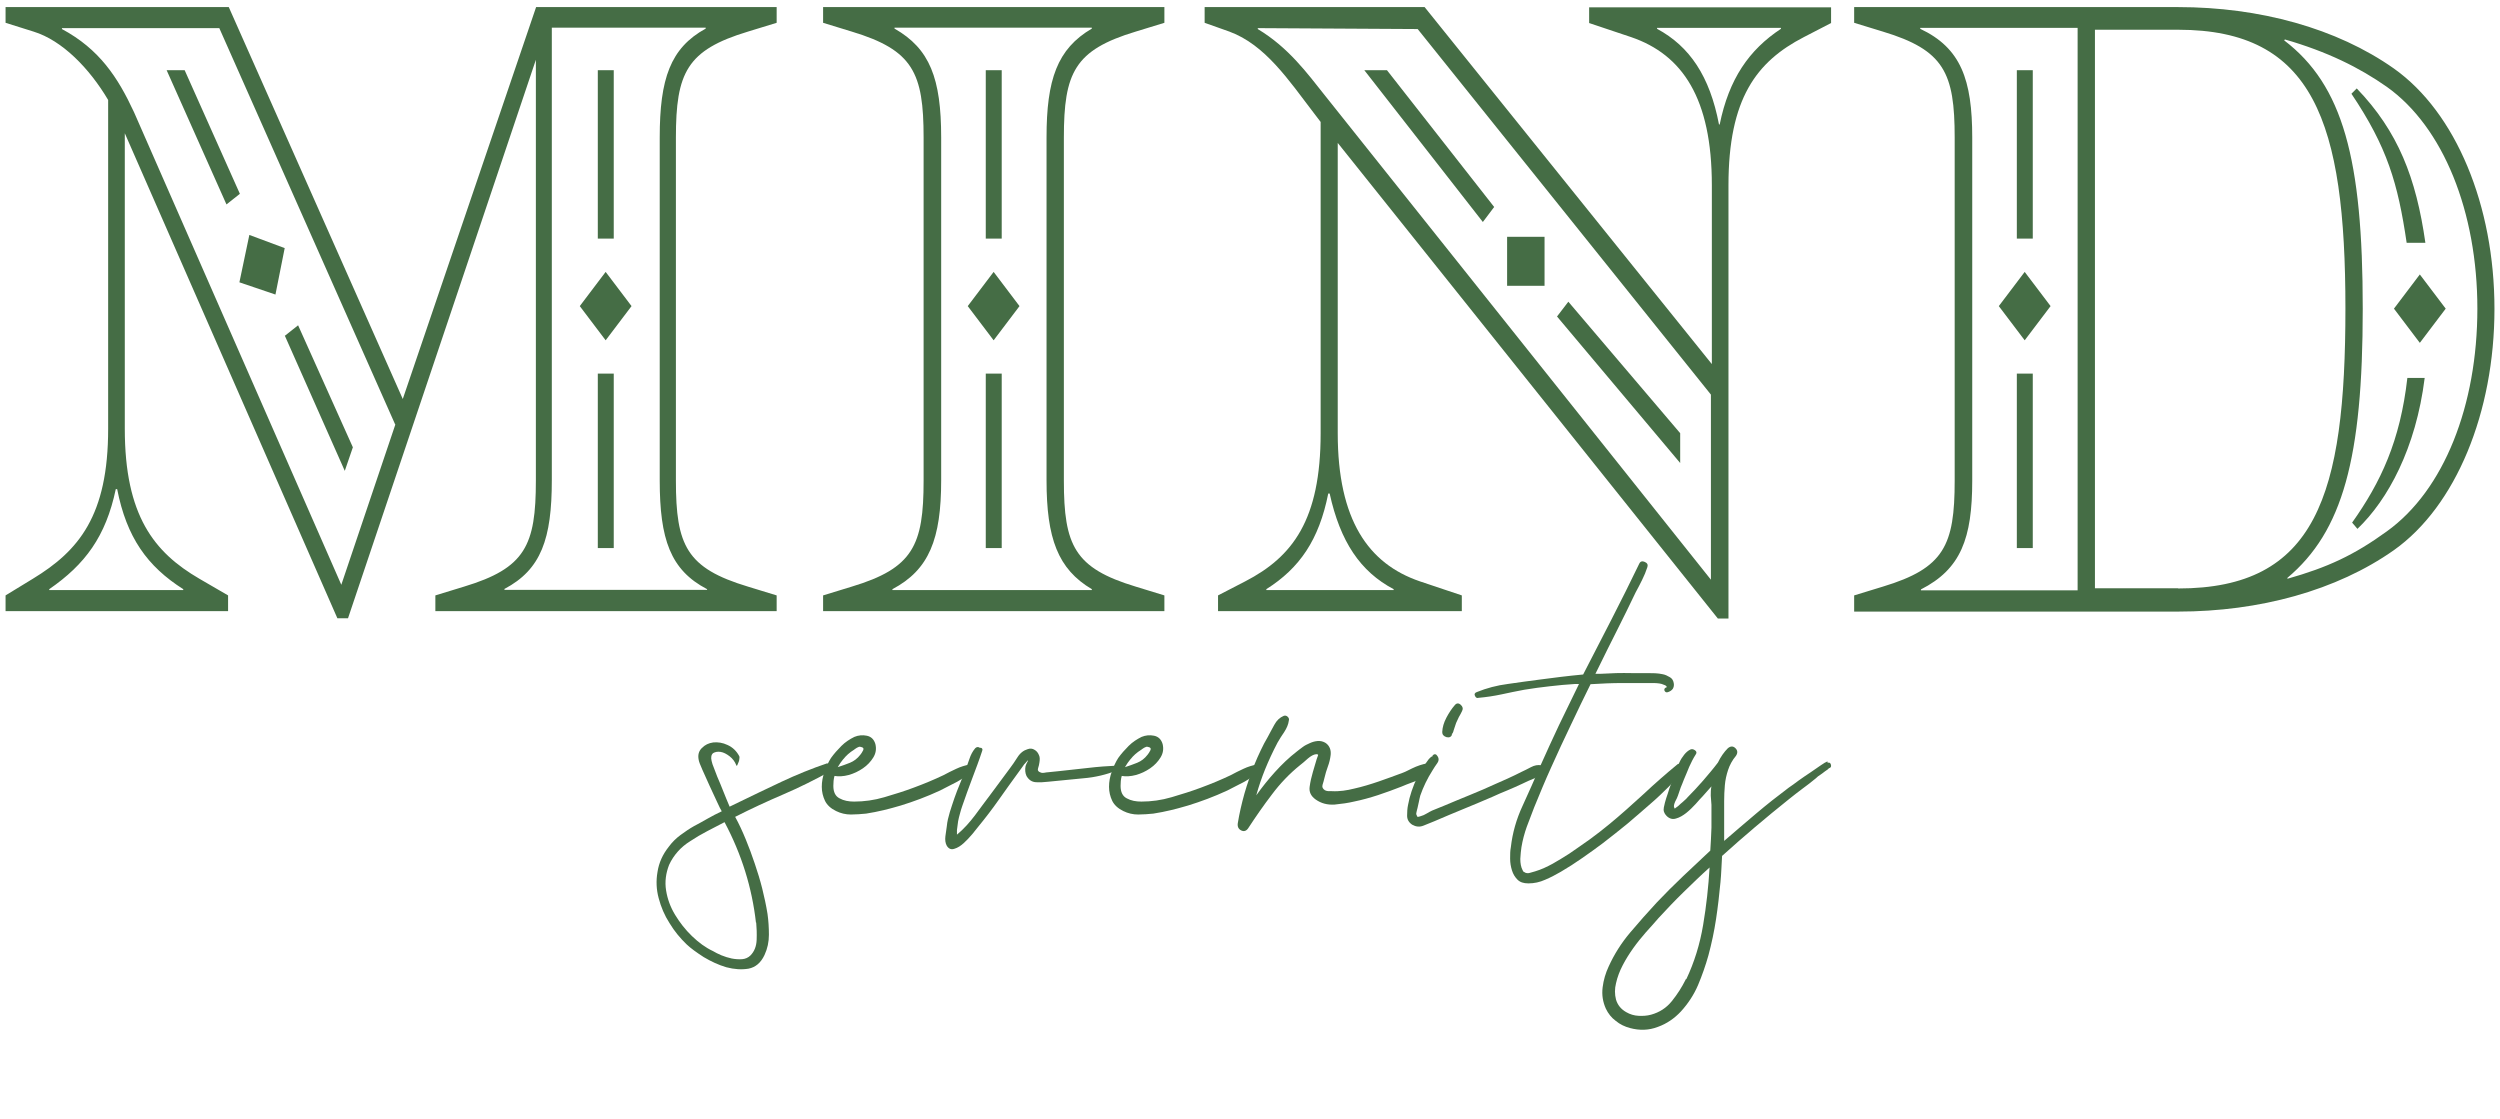
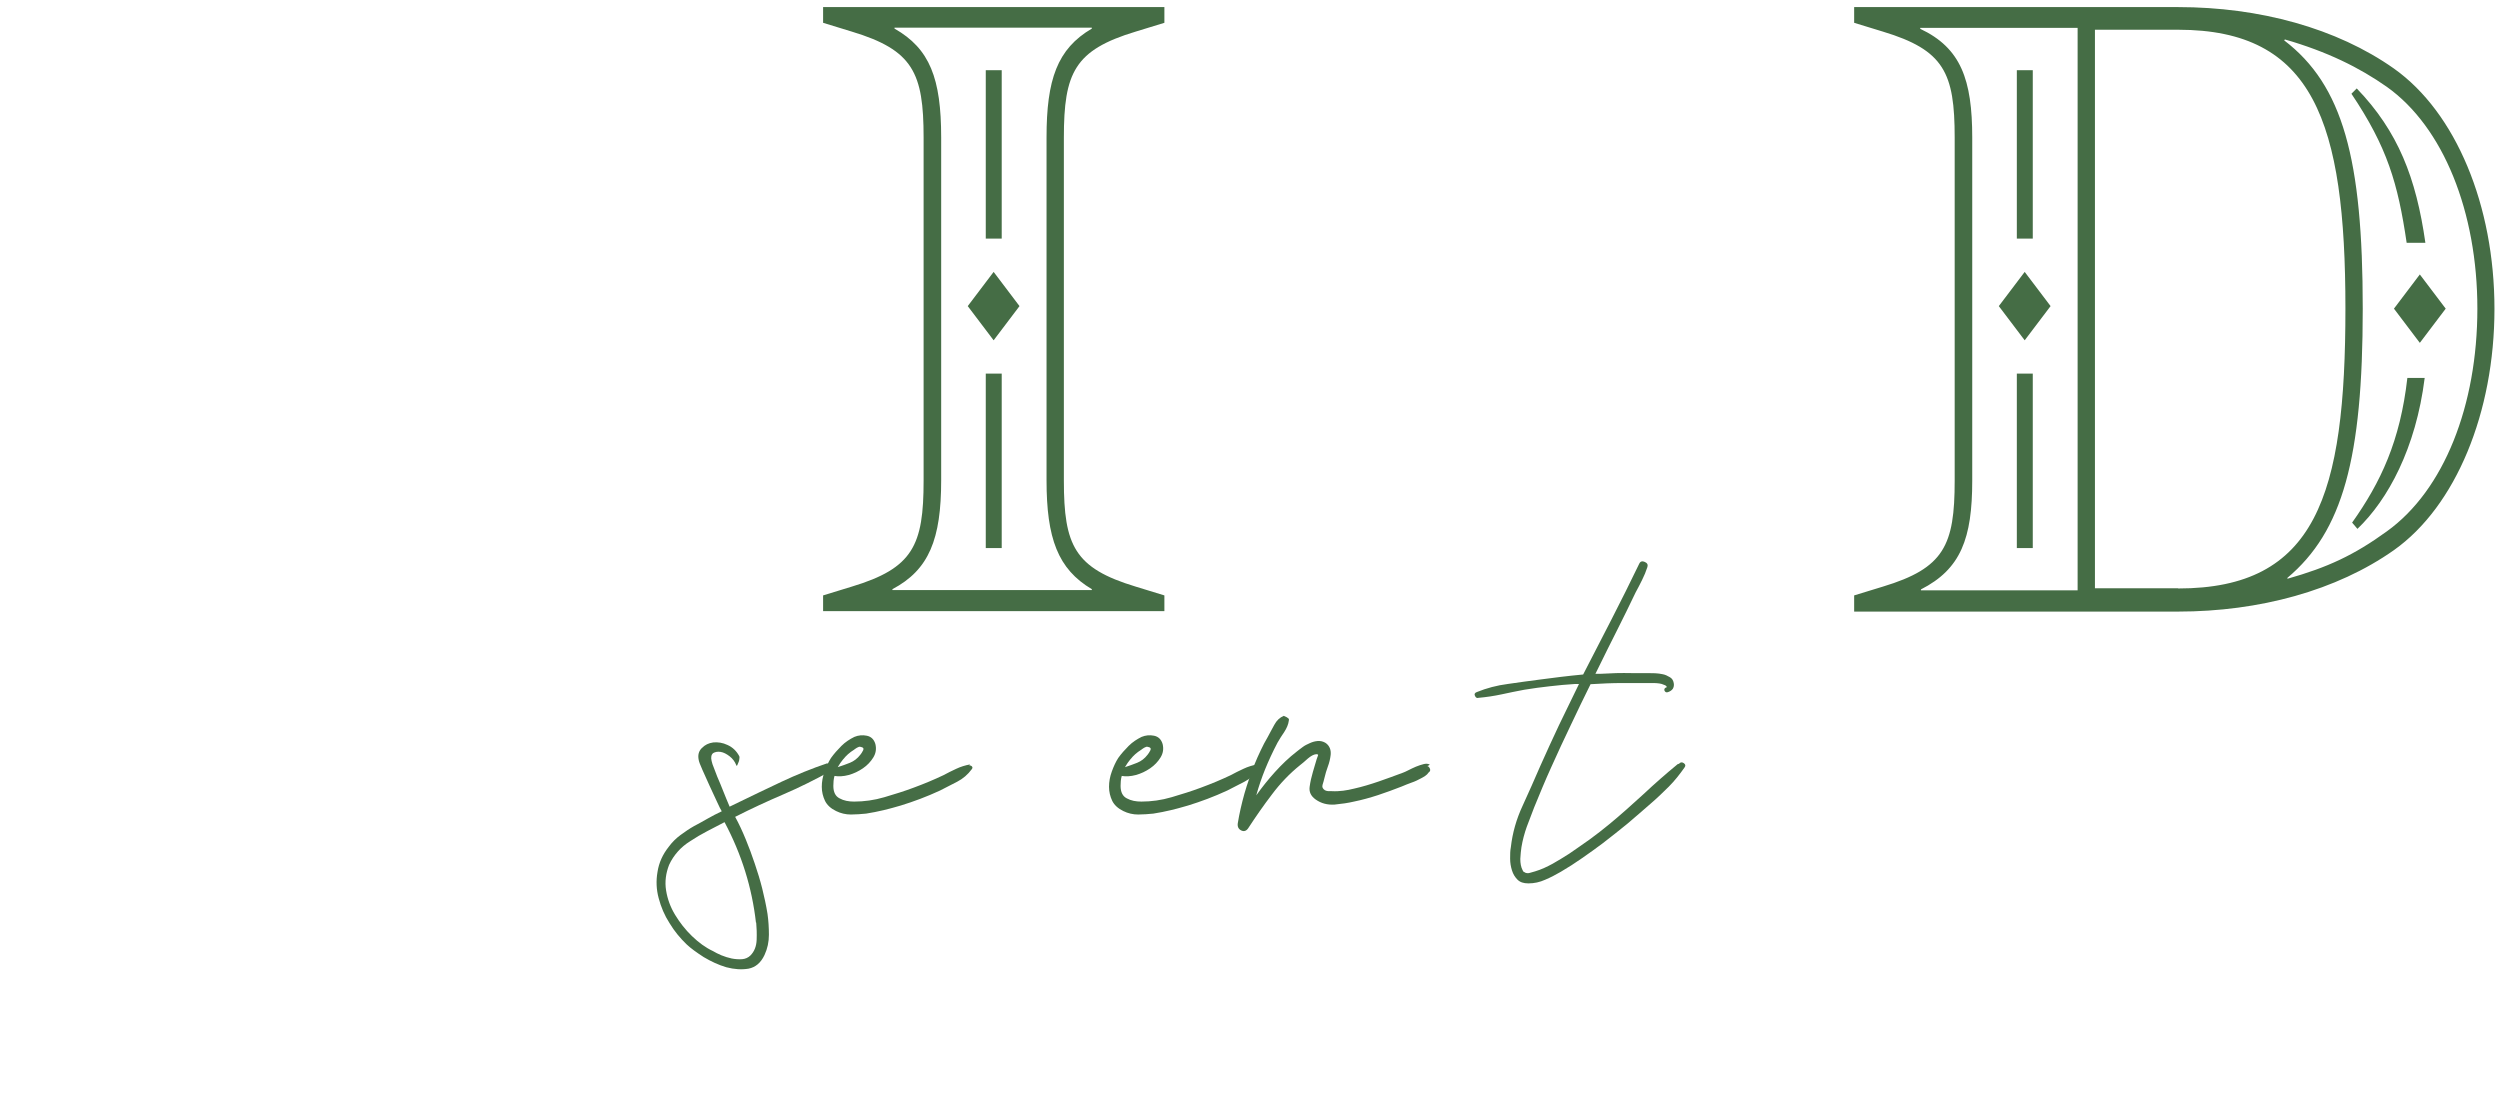
<svg xmlns="http://www.w3.org/2000/svg" width="172" height="77" viewBox="0 0 172 77" fill="none">
  <path d="M56.907 52.558C57.066 52.495 57.177 52.558 57.241 52.701C57.304 52.86 57.272 52.971 57.145 53.051C56.08 53.639 54.999 54.18 53.886 54.657C52.773 55.134 51.676 55.642 50.579 56.199C50.85 56.691 51.088 57.216 51.311 57.757C51.533 58.297 51.74 58.854 51.931 59.426C52.121 59.982 52.296 60.555 52.44 61.127C52.583 61.699 52.71 62.288 52.805 62.876C52.869 63.337 52.901 63.814 52.901 64.307C52.901 64.799 52.805 65.26 52.598 65.706C52.344 66.246 51.978 66.548 51.502 66.644C51.025 66.723 50.516 66.691 49.975 66.548C49.435 66.389 48.926 66.151 48.417 65.849C47.925 65.531 47.527 65.245 47.241 64.974C46.796 64.545 46.398 64.068 46.064 63.512C45.715 62.971 45.476 62.399 45.317 61.795C45.158 61.206 45.127 60.602 45.238 59.982C45.333 59.362 45.587 58.79 46.017 58.249C46.239 57.947 46.51 57.677 46.812 57.455C47.114 57.232 47.416 57.025 47.75 56.835C48.084 56.66 48.401 56.485 48.703 56.31C49.005 56.135 49.324 55.976 49.657 55.817C49.594 55.722 49.483 55.499 49.324 55.15C49.164 54.8 48.99 54.434 48.815 54.053C48.64 53.671 48.481 53.305 48.322 52.956C48.163 52.606 48.084 52.383 48.068 52.272C48.004 51.938 48.068 51.684 48.29 51.461C48.513 51.239 48.751 51.127 49.069 51.08C49.387 51.048 49.721 51.096 50.055 51.255C50.404 51.413 50.675 51.668 50.866 52.033C50.882 52.065 50.882 52.129 50.866 52.224C50.866 52.304 50.834 52.399 50.802 52.463C50.77 52.542 50.738 52.606 50.722 52.654C50.691 52.701 50.675 52.701 50.659 52.654C50.563 52.399 50.404 52.193 50.198 52.033C49.991 51.874 49.785 51.763 49.578 51.731C49.371 51.7 49.212 51.731 49.069 51.811C48.942 51.906 48.894 52.097 48.958 52.351C48.974 52.447 49.037 52.654 49.164 52.956C49.276 53.258 49.403 53.592 49.562 53.941C49.705 54.291 49.832 54.625 49.959 54.927C50.087 55.229 50.166 55.42 50.198 55.499L50.722 55.245C51.74 54.752 52.757 54.259 53.775 53.782C54.792 53.305 55.842 52.876 56.923 52.51L56.954 52.542L56.907 52.558ZM52.01 63.48C51.74 61.079 51.025 58.774 49.848 56.564C49.451 56.771 49.053 56.978 48.656 57.184C48.258 57.391 47.877 57.614 47.495 57.868C47.161 58.075 46.875 58.313 46.637 58.583C46.398 58.854 46.192 59.156 46.033 59.505C45.81 60.078 45.731 60.666 45.826 61.254C45.921 61.858 46.128 62.415 46.446 62.939C46.764 63.464 47.145 63.957 47.606 64.402C48.068 64.847 48.544 65.197 49.053 65.435C49.212 65.531 49.403 65.626 49.626 65.722C49.864 65.817 50.102 65.896 50.341 65.944C50.579 65.992 50.834 66.008 51.056 65.992C51.279 65.976 51.486 65.88 51.629 65.737C51.899 65.467 52.042 65.102 52.058 64.656C52.074 64.211 52.058 63.814 52.026 63.464L51.994 63.496L52.01 63.48Z" fill="#456D45" />
  <path d="M66.65 52.653C66.65 52.653 66.793 52.653 66.857 52.717C66.92 52.781 66.92 52.844 66.857 52.923C66.587 53.289 66.253 53.575 65.855 53.782C65.458 53.989 65.06 54.195 64.679 54.386C63.757 54.815 62.85 55.149 61.976 55.419C61.595 55.531 61.197 55.642 60.8 55.737C60.402 55.833 59.989 55.912 59.591 55.976C59.242 56.008 58.892 56.039 58.542 56.039C58.192 56.039 57.843 55.96 57.525 55.801C57.159 55.626 56.905 55.388 56.762 55.102C56.619 54.8 56.539 54.481 56.539 54.132C56.539 53.782 56.603 53.432 56.73 53.083C56.857 52.733 57 52.415 57.175 52.145C57.382 51.858 57.62 51.588 57.89 51.318C58.161 51.048 58.463 50.857 58.781 50.698C59.051 50.587 59.337 50.555 59.639 50.618C59.941 50.682 60.132 50.873 60.227 51.191C60.307 51.525 60.259 51.827 60.084 52.113C59.909 52.399 59.671 52.653 59.369 52.86C59.067 53.067 58.733 53.226 58.383 53.321C58.033 53.416 57.7 53.432 57.413 53.385C57.35 53.607 57.334 53.846 57.334 54.068C57.334 54.497 57.477 54.784 57.763 54.927C58.049 55.086 58.383 55.149 58.765 55.149C59.448 55.149 60.148 55.054 60.847 54.847C61.547 54.641 62.215 54.434 62.85 54.195C63.582 53.925 64.265 53.639 64.901 53.337C65.188 53.178 65.49 53.035 65.792 52.892C66.094 52.749 66.412 52.653 66.746 52.59L66.682 52.653H66.65ZM58.033 52.208C57.874 52.399 57.747 52.59 57.636 52.78C57.922 52.685 58.208 52.59 58.479 52.478C58.749 52.367 58.987 52.192 59.194 51.922C59.258 51.843 59.321 51.747 59.385 51.62C59.448 51.493 59.385 51.413 59.194 51.381C59.13 51.365 59.067 51.381 58.956 51.445C58.844 51.509 58.797 51.556 58.749 51.588C58.463 51.763 58.208 51.986 58.002 52.256L58.033 52.224V52.208Z" fill="#456D45" />
-   <path d="M76.792 52.592C76.903 52.592 76.966 52.656 76.982 52.767C76.982 52.878 76.951 52.958 76.855 53.005C76.124 53.291 75.345 53.482 74.534 53.546C73.723 53.625 72.913 53.705 72.102 53.784C71.832 53.816 71.561 53.832 71.275 53.816C70.989 53.8 70.782 53.657 70.623 53.387C70.528 53.18 70.512 52.942 70.56 52.703C70.591 52.608 70.639 52.497 70.703 52.385C70.766 52.274 70.719 52.29 70.591 52.449C70.496 52.544 70.401 52.656 70.337 52.767C70.258 52.878 70.178 52.989 70.083 53.117C69.622 53.753 69.161 54.389 68.716 55.024C68.27 55.66 67.793 56.28 67.285 56.9C67.205 56.996 67.078 57.155 66.903 57.377C66.712 57.6 66.522 57.806 66.315 57.997C66.108 58.188 65.886 58.331 65.663 58.395C65.441 58.474 65.266 58.395 65.139 58.188C65.043 58.013 65.011 57.791 65.043 57.536C65.075 57.282 65.107 57.059 65.139 56.853C65.17 56.519 65.25 56.201 65.345 55.883C65.441 55.565 65.552 55.247 65.663 54.913C65.775 54.579 65.902 54.277 66.029 53.959C66.156 53.657 66.283 53.339 66.41 53.005C66.506 52.751 66.601 52.497 66.697 52.211C66.792 51.924 66.919 51.686 67.094 51.479C67.189 51.384 67.301 51.368 67.412 51.447H67.491C67.587 51.479 67.619 51.559 67.571 51.67C67.364 52.306 67.126 52.926 66.887 53.562C66.649 54.182 66.426 54.818 66.204 55.454C66.14 55.629 66.092 55.803 66.045 55.978C65.997 56.153 65.949 56.328 65.918 56.503L65.838 57.107V57.425C66.299 57.043 66.712 56.582 67.094 56.074C67.475 55.565 67.841 55.056 68.207 54.579C68.413 54.293 68.636 54.007 68.843 53.721C69.049 53.435 69.272 53.148 69.479 52.862C69.638 52.656 69.812 52.401 70.003 52.099C70.194 51.797 70.433 51.622 70.703 51.543C70.878 51.479 71.037 51.495 71.18 51.59C71.323 51.67 71.418 51.797 71.482 51.956C71.545 52.083 71.545 52.258 71.514 52.449C71.498 52.576 71.466 52.719 71.418 52.862C71.371 53.005 71.434 53.101 71.641 53.164C71.704 53.18 71.768 53.18 71.863 53.164C71.943 53.148 72.022 53.133 72.086 53.133L72.865 53.053C73.533 52.974 74.216 52.91 74.884 52.831C75.552 52.751 76.235 52.703 76.903 52.672L76.839 52.64L76.792 52.592Z" fill="#456D45" />
  <path d="M86.412 52.653C86.412 52.653 86.555 52.653 86.618 52.717C86.682 52.781 86.682 52.844 86.618 52.923C86.348 53.289 86.014 53.575 85.617 53.782C85.219 53.989 84.822 54.195 84.441 54.386C83.518 54.815 82.612 55.149 81.738 55.419C81.356 55.531 80.959 55.642 80.561 55.737C80.164 55.833 79.751 55.912 79.353 55.976C79.003 56.008 78.654 56.039 78.304 56.039C77.954 56.039 77.604 55.96 77.286 55.801C76.921 55.626 76.666 55.388 76.523 55.102C76.38 54.8 76.301 54.481 76.301 54.132C76.301 53.782 76.364 53.432 76.492 53.083C76.619 52.733 76.762 52.415 76.937 52.145C77.143 51.858 77.382 51.588 77.652 51.318C77.922 51.048 78.224 50.857 78.542 50.698C78.813 50.587 79.099 50.555 79.401 50.618C79.703 50.682 79.894 50.873 79.989 51.191C80.069 51.525 80.021 51.827 79.846 52.113C79.671 52.399 79.433 52.653 79.131 52.86C78.829 53.067 78.495 53.226 78.145 53.321C77.795 53.416 77.461 53.432 77.175 53.385C77.112 53.607 77.096 53.846 77.096 54.068C77.096 54.497 77.239 54.784 77.525 54.927C77.811 55.086 78.145 55.149 78.526 55.149C79.21 55.149 79.91 55.054 80.609 54.847C81.309 54.641 81.976 54.434 82.612 54.195C83.344 53.925 84.027 53.639 84.663 53.337C84.949 53.178 85.251 53.035 85.553 52.892C85.855 52.749 86.173 52.653 86.507 52.59L86.444 52.653H86.412ZM77.795 52.208C77.636 52.399 77.509 52.59 77.398 52.78C77.684 52.685 77.97 52.59 78.24 52.478C78.511 52.367 78.749 52.192 78.956 51.922C79.019 51.843 79.083 51.747 79.147 51.62C79.21 51.493 79.147 51.413 78.956 51.381C78.892 51.365 78.829 51.381 78.717 51.445C78.606 51.509 78.558 51.556 78.511 51.588C78.224 51.763 77.97 51.986 77.763 52.256L77.795 52.224V52.208Z" fill="#456D45" />
-   <path d="M98.195 52.7C98.291 52.731 98.354 52.811 98.386 52.906C98.418 53.002 98.386 53.081 98.291 53.145C98.227 53.24 98.148 53.32 98.052 53.383C97.941 53.447 97.862 53.51 97.782 53.542C97.575 53.653 97.353 53.765 97.114 53.844C96.892 53.924 96.653 54.019 96.431 54.114C95.89 54.321 95.35 54.528 94.809 54.703C94.269 54.878 93.712 55.036 93.156 55.148C92.758 55.243 92.313 55.307 91.82 55.355C91.328 55.386 90.898 55.275 90.517 55.005C90.183 54.766 90.056 54.48 90.103 54.13C90.151 53.781 90.231 53.431 90.326 53.113L90.58 52.254C90.612 52.143 90.66 52.048 90.676 51.984C90.707 51.921 90.676 51.889 90.549 51.889C90.374 51.905 90.183 52.016 89.976 52.191C89.769 52.382 89.595 52.525 89.452 52.636C88.72 53.224 88.069 53.908 87.512 54.655C86.94 55.402 86.399 56.181 85.891 56.96C85.763 57.167 85.588 57.23 85.398 57.135C85.207 57.04 85.127 56.881 85.159 56.642C85.27 55.959 85.429 55.275 85.62 54.591C85.811 53.924 86.049 53.256 86.304 52.604C86.431 52.27 86.59 51.952 86.733 51.634C86.876 51.316 87.051 50.998 87.226 50.696C87.353 50.442 87.512 50.172 87.671 49.87C87.83 49.568 88.053 49.361 88.323 49.25C88.418 49.218 88.514 49.234 88.593 49.313C88.673 49.393 88.704 49.472 88.673 49.568C88.641 49.838 88.529 50.092 88.355 50.363C88.18 50.617 88.021 50.871 87.894 51.094C87.56 51.73 87.274 52.35 87.035 52.938C86.812 53.494 86.606 54.083 86.431 54.719C86.828 54.162 87.258 53.622 87.719 53.113C88.18 52.604 88.673 52.127 89.229 51.698C89.34 51.603 89.483 51.507 89.626 51.396C89.769 51.285 89.944 51.205 90.119 51.126C90.294 51.046 90.469 50.998 90.644 50.983C90.819 50.967 90.994 50.998 91.168 51.094C91.328 51.189 91.423 51.316 91.487 51.459C91.55 51.603 91.566 51.762 91.55 51.937C91.518 52.207 91.455 52.477 91.359 52.731C91.264 52.986 91.184 53.256 91.121 53.526C91.089 53.685 91.041 53.828 90.994 53.987C90.946 54.146 90.994 54.258 91.153 54.369C91.232 54.401 91.312 54.432 91.391 54.432C91.471 54.432 91.566 54.432 91.63 54.432C91.9 54.448 92.154 54.432 92.409 54.401C92.663 54.369 92.901 54.321 93.156 54.258C93.728 54.13 94.3 53.956 94.857 53.765C95.413 53.574 95.97 53.367 96.526 53.161C96.621 53.129 96.749 53.065 96.908 52.986C97.067 52.906 97.226 52.827 97.416 52.747C97.591 52.668 97.782 52.62 97.941 52.572C98.1 52.525 98.259 52.541 98.37 52.604L98.259 52.684L98.195 52.7Z" fill="#456D45" />
-   <path d="M106.141 52.51C106.236 52.526 106.3 52.59 106.331 52.669C106.363 52.749 106.363 52.844 106.331 52.908C106.204 53.178 105.95 53.385 105.616 53.528C105.266 53.671 104.98 53.798 104.726 53.925C104.392 54.084 104.058 54.227 103.724 54.37C103.374 54.514 103.025 54.657 102.691 54.816C102.023 55.102 101.355 55.388 100.688 55.658C100.02 55.928 99.352 56.215 98.684 56.501C98.462 56.596 98.208 56.691 97.937 56.803C97.667 56.914 97.413 56.882 97.158 56.739C96.92 56.58 96.809 56.373 96.809 56.119C96.809 55.865 96.825 55.611 96.872 55.388C96.984 54.752 97.206 54.116 97.508 53.464C97.588 53.305 97.667 53.162 97.763 53.019C97.858 52.876 97.953 52.733 98.049 52.574L98.303 52.224L98.382 52.145C98.382 52.145 98.494 52.033 98.557 52.033C98.557 52.002 98.557 51.97 98.589 51.954C98.621 51.922 98.669 51.89 98.716 51.89C98.764 51.89 98.812 51.906 98.844 51.954C99.002 52.129 99.018 52.304 98.891 52.495C98.764 52.669 98.653 52.844 98.557 53.003C98.192 53.575 97.921 54.148 97.715 54.736C97.683 54.895 97.635 55.038 97.619 55.165C97.588 55.292 97.556 55.436 97.524 55.595C97.508 55.674 97.476 55.754 97.46 55.849C97.429 55.944 97.429 56.024 97.46 56.072C97.492 56.167 97.524 56.215 97.556 56.199C97.588 56.199 97.651 56.183 97.747 56.151C97.874 56.119 98.017 56.056 98.144 55.976C98.271 55.897 98.398 55.833 98.525 55.769L99.384 55.42C99.972 55.165 100.576 54.927 101.149 54.688C101.737 54.45 102.325 54.196 102.913 53.925C103.215 53.798 103.517 53.655 103.804 53.528C104.09 53.401 104.376 53.258 104.662 53.114C104.869 53.019 105.091 52.908 105.33 52.781C105.568 52.654 105.807 52.606 106.045 52.654L106.125 52.51H106.141ZM99.909 50.539C99.829 50.714 99.702 50.762 99.511 50.714C99.32 50.65 99.225 50.539 99.225 50.364C99.241 50.03 99.336 49.712 99.511 49.379C99.686 49.045 99.877 48.758 100.084 48.52C100.211 48.361 100.354 48.361 100.497 48.488C100.64 48.615 100.672 48.758 100.592 48.917C100.513 49.076 100.449 49.204 100.37 49.331C100.306 49.458 100.243 49.601 100.179 49.744L100.004 50.269C100.004 50.269 99.988 50.364 99.941 50.444L99.861 50.523H99.893L99.909 50.539Z" fill="#456D45" />
+   <path d="M98.195 52.7C98.291 52.731 98.354 52.811 98.386 52.906C98.418 53.002 98.386 53.081 98.291 53.145C98.227 53.24 98.148 53.32 98.052 53.383C97.941 53.447 97.862 53.51 97.782 53.542C97.575 53.653 97.353 53.765 97.114 53.844C96.892 53.924 96.653 54.019 96.431 54.114C95.89 54.321 95.35 54.528 94.809 54.703C94.269 54.878 93.712 55.036 93.156 55.148C92.758 55.243 92.313 55.307 91.82 55.355C91.328 55.386 90.898 55.275 90.517 55.005C90.183 54.766 90.056 54.48 90.103 54.13C90.151 53.781 90.231 53.431 90.326 53.113L90.58 52.254C90.612 52.143 90.66 52.048 90.676 51.984C90.707 51.921 90.676 51.889 90.549 51.889C90.374 51.905 90.183 52.016 89.976 52.191C89.769 52.382 89.595 52.525 89.452 52.636C88.72 53.224 88.069 53.908 87.512 54.655C86.94 55.402 86.399 56.181 85.891 56.96C85.763 57.167 85.588 57.23 85.398 57.135C85.207 57.04 85.127 56.881 85.159 56.642C85.27 55.959 85.429 55.275 85.62 54.591C85.811 53.924 86.049 53.256 86.304 52.604C86.431 52.27 86.59 51.952 86.733 51.634C86.876 51.316 87.051 50.998 87.226 50.696C87.353 50.442 87.512 50.172 87.671 49.87C87.83 49.568 88.053 49.361 88.323 49.25C88.673 49.393 88.704 49.472 88.673 49.568C88.641 49.838 88.529 50.092 88.355 50.363C88.18 50.617 88.021 50.871 87.894 51.094C87.56 51.73 87.274 52.35 87.035 52.938C86.812 53.494 86.606 54.083 86.431 54.719C86.828 54.162 87.258 53.622 87.719 53.113C88.18 52.604 88.673 52.127 89.229 51.698C89.34 51.603 89.483 51.507 89.626 51.396C89.769 51.285 89.944 51.205 90.119 51.126C90.294 51.046 90.469 50.998 90.644 50.983C90.819 50.967 90.994 50.998 91.168 51.094C91.328 51.189 91.423 51.316 91.487 51.459C91.55 51.603 91.566 51.762 91.55 51.937C91.518 52.207 91.455 52.477 91.359 52.731C91.264 52.986 91.184 53.256 91.121 53.526C91.089 53.685 91.041 53.828 90.994 53.987C90.946 54.146 90.994 54.258 91.153 54.369C91.232 54.401 91.312 54.432 91.391 54.432C91.471 54.432 91.566 54.432 91.63 54.432C91.9 54.448 92.154 54.432 92.409 54.401C92.663 54.369 92.901 54.321 93.156 54.258C93.728 54.13 94.3 53.956 94.857 53.765C95.413 53.574 95.97 53.367 96.526 53.161C96.621 53.129 96.749 53.065 96.908 52.986C97.067 52.906 97.226 52.827 97.416 52.747C97.591 52.668 97.782 52.62 97.941 52.572C98.1 52.525 98.259 52.541 98.37 52.604L98.259 52.684L98.195 52.7Z" fill="#456D45" />
  <path d="M115.55 52.51C115.646 52.431 115.741 52.431 115.852 52.51C115.964 52.59 115.98 52.685 115.9 52.796C115.566 53.273 115.216 53.718 114.819 54.116C114.422 54.513 114.008 54.91 113.563 55.292C113.023 55.769 112.482 56.23 111.942 56.691C111.401 57.136 110.829 57.581 110.256 58.026C109.795 58.376 109.318 58.71 108.841 59.044C108.365 59.378 107.872 59.696 107.379 59.982C107.045 60.173 106.695 60.364 106.314 60.523C105.932 60.697 105.551 60.777 105.153 60.777C104.819 60.777 104.581 60.697 104.406 60.523C104.231 60.348 104.104 60.141 104.024 59.886C103.945 59.632 103.897 59.362 103.897 59.076C103.897 58.79 103.897 58.535 103.945 58.297C104.056 57.311 104.326 56.357 104.756 55.435C105.185 54.513 105.582 53.591 105.964 52.717C106.393 51.763 106.822 50.809 107.268 49.871C107.713 48.949 108.174 48.011 108.635 47.057H108.38C107.792 47.089 107.188 47.152 106.616 47.216C106.028 47.28 105.455 47.359 104.867 47.455C104.342 47.55 103.834 47.661 103.309 47.772C102.784 47.884 102.26 47.963 101.719 48.011C101.624 48.043 101.544 48.011 101.481 47.884C101.417 47.757 101.465 47.661 101.608 47.613C102.276 47.343 102.991 47.152 103.738 47.057C104.485 46.946 105.217 46.85 105.932 46.755C106.886 46.628 107.888 46.501 108.921 46.405C109.573 45.133 110.225 43.877 110.876 42.606C111.528 41.334 112.164 40.062 112.784 38.774C112.864 38.615 112.991 38.584 113.166 38.663C113.341 38.742 113.388 38.854 113.341 39.013C113.245 39.315 113.118 39.617 112.975 39.903C112.832 40.189 112.689 40.475 112.53 40.761C112.101 41.652 111.687 42.51 111.242 43.385C110.813 44.243 110.368 45.117 109.938 46.008L109.764 46.358H110.113C110.479 46.342 110.845 46.326 111.194 46.31C111.544 46.294 111.91 46.31 112.275 46.31C112.641 46.31 112.975 46.31 113.341 46.31C113.706 46.31 114.056 46.31 114.406 46.389C114.565 46.421 114.708 46.485 114.867 46.58C115.026 46.66 115.121 46.803 115.153 46.993C115.185 47.152 115.153 47.28 115.089 47.391C115.01 47.502 114.883 47.582 114.724 47.629C114.628 47.645 114.565 47.613 114.517 47.518C114.485 47.423 114.517 47.359 114.596 47.311C114.676 47.295 114.692 47.264 114.66 47.232C114.628 47.2 114.596 47.152 114.533 47.136C114.469 47.105 114.406 47.089 114.326 47.057C114.247 47.041 114.199 47.025 114.183 47.025C114.056 47.009 113.913 46.993 113.786 46.993H111.671C110.924 46.993 110.177 47.025 109.43 47.073C108.969 48.011 108.508 48.949 108.062 49.903C107.617 50.841 107.156 51.81 106.727 52.78C106.52 53.241 106.314 53.702 106.123 54.163C105.932 54.624 105.741 55.085 105.551 55.547C105.376 55.992 105.217 56.437 105.042 56.882C104.883 57.327 104.756 57.804 104.676 58.281C104.644 58.503 104.613 58.774 104.597 59.092C104.597 59.394 104.644 59.664 104.756 59.871C104.788 59.95 104.835 59.998 104.851 59.998C104.883 59.998 104.915 60.014 104.946 60.045C105.042 60.077 105.153 60.093 105.28 60.045C105.408 60.014 105.519 59.982 105.614 59.95C106.043 59.823 106.441 59.632 106.822 59.425C107.204 59.203 107.586 58.98 107.951 58.742C108.428 58.408 108.905 58.09 109.366 57.756C109.827 57.422 110.272 57.073 110.717 56.707C111.528 56.039 112.307 55.34 113.07 54.64C113.833 53.925 114.612 53.241 115.423 52.574L115.534 52.542L115.55 52.51Z" fill="#456D45" />
-   <path d="M125.744 52.48C125.855 52.448 125.935 52.48 125.967 52.607C125.998 52.734 125.967 52.814 125.855 52.846C125.887 52.83 125.887 52.846 125.855 52.846C125.808 52.878 125.776 52.894 125.76 52.925C125.728 52.957 125.681 52.989 125.649 53.005C125.617 53.021 125.569 53.053 125.537 53.084C125.442 53.164 125.347 53.227 125.235 53.307C125.124 53.37 125.029 53.45 124.933 53.545C124.631 53.8 124.313 54.038 124.011 54.261C123.709 54.483 123.391 54.738 123.089 54.976C121.499 56.248 119.957 57.552 118.479 58.887C118.463 59.189 118.447 59.491 118.431 59.793C118.415 60.095 118.399 60.397 118.368 60.699C118.288 61.542 118.193 62.385 118.065 63.227C117.938 64.07 117.763 64.896 117.541 65.723C117.35 66.407 117.112 67.09 116.825 67.774C116.539 68.442 116.142 69.046 115.649 69.586C115.204 70.063 114.679 70.429 114.059 70.651C113.439 70.89 112.803 70.906 112.151 70.731C111.786 70.635 111.452 70.477 111.166 70.238C110.864 70.016 110.641 69.729 110.482 69.395C110.276 68.934 110.196 68.457 110.26 67.933C110.323 67.424 110.466 66.947 110.673 66.502C111.055 65.659 111.547 64.88 112.151 64.165C112.756 63.45 113.36 62.766 113.98 62.098C114.568 61.478 115.172 60.874 115.792 60.286C116.412 59.698 117.032 59.11 117.668 58.521C117.7 57.997 117.732 57.472 117.748 56.947C117.748 56.423 117.748 55.898 117.748 55.374C117.732 55.167 117.716 54.944 117.7 54.738C117.7 54.531 117.7 54.308 117.748 54.102L117.143 54.785C117.032 54.897 116.873 55.072 116.666 55.31C116.46 55.533 116.253 55.739 116.015 55.93C115.792 56.105 115.554 56.248 115.315 56.312C115.077 56.391 114.854 56.327 114.663 56.137C114.488 55.962 114.425 55.771 114.473 55.548C114.52 55.326 114.568 55.119 114.632 54.928C114.711 54.69 114.791 54.467 114.854 54.245C114.934 54.022 115.013 53.8 115.108 53.593C115.172 53.434 115.236 53.259 115.299 53.068C115.363 52.878 115.442 52.671 115.538 52.464C115.633 52.258 115.744 52.083 115.872 51.924C115.999 51.765 116.142 51.638 116.317 51.558C116.412 51.526 116.507 51.542 116.619 51.622C116.73 51.701 116.746 51.797 116.666 51.908C116.492 52.178 116.349 52.464 116.221 52.75C116.094 53.053 115.983 53.339 115.856 53.625C115.776 53.816 115.713 54.006 115.633 54.181C115.57 54.372 115.506 54.547 115.442 54.738C115.411 54.833 115.347 54.976 115.252 55.151C115.172 55.342 115.14 55.469 115.188 55.564C115.204 55.628 115.236 55.644 115.252 55.612C115.283 55.58 115.331 55.548 115.379 55.517C115.426 55.485 115.522 55.405 115.633 55.294C115.728 55.215 115.808 55.151 115.887 55.072C115.967 55.008 116.046 54.928 116.11 54.849C116.476 54.483 116.825 54.102 117.175 53.704C117.35 53.498 117.525 53.291 117.7 53.084C117.875 52.878 118.034 52.671 118.193 52.464C118.383 52.067 118.622 51.733 118.876 51.479C119.067 51.32 119.242 51.32 119.401 51.479C119.56 51.638 119.56 51.812 119.433 52.003C119.178 52.305 119.003 52.639 118.892 52.973C118.781 53.307 118.701 53.657 118.67 54.022C118.638 54.388 118.622 54.754 118.622 55.119C118.622 55.485 118.622 55.85 118.622 56.216V57.854C119.353 57.218 120.085 56.598 120.816 55.978C121.547 55.358 122.294 54.77 123.057 54.197C123.248 54.07 123.487 53.895 123.741 53.704C124.011 53.514 124.282 53.323 124.552 53.148C124.822 52.957 125.061 52.798 125.267 52.655C125.474 52.512 125.633 52.417 125.728 52.385L125.744 52.48ZM116.015 67.376C116.571 66.2 116.953 64.96 117.175 63.64C117.398 62.321 117.541 61.001 117.62 59.682C117 60.238 116.412 60.811 115.824 61.383C115.236 61.955 114.663 62.559 114.107 63.163C113.821 63.497 113.519 63.831 113.217 64.165C112.915 64.515 112.628 64.865 112.358 65.246C112.088 65.628 111.849 66.009 111.643 66.407C111.436 66.804 111.277 67.217 111.182 67.647C111.086 68.028 111.086 68.41 111.182 68.775C111.293 69.141 111.516 69.427 111.881 69.634C112.151 69.793 112.438 69.872 112.724 69.888C113.026 69.904 113.312 69.888 113.598 69.809C114.171 69.65 114.647 69.348 115.029 68.871C115.411 68.394 115.713 67.917 115.967 67.408L115.999 67.345L116.015 67.376Z" fill="#456D45" />
-   <path d="M8.586 9.168V29.502C8.586 35.479 10.605 38.007 13.721 39.819L15.692 40.964V42.045H0.383V40.964L2.259 39.819C5.422 37.896 7.441 35.479 7.441 29.502V6.879C6.154 4.701 4.278 2.778 2.306 2.173L0.383 1.569V0.488H15.74L27.711 27.451L36.884 0.488H53.434V1.569L51.462 2.173C47.249 3.445 46.502 5.003 46.502 9.471V33.063C46.502 37.53 47.234 39.088 51.462 40.36L53.434 40.964V42.045H29.953V40.964L31.924 40.36C36.137 39.088 36.868 37.53 36.868 33.063V4.113L23.943 42.538H23.212L8.586 9.168ZM12.608 40.598V40.535C10.128 38.961 8.713 36.974 8.061 33.651H7.966C7.282 36.91 5.852 38.834 3.388 40.535V40.598H12.608ZM27.186 29.2L15.088 1.935H4.262V1.999C6.837 3.382 8.109 5.321 9.222 7.722L23.482 40.233L27.202 29.2H27.186ZM11.464 4.828H12.704L16.503 13.334L15.581 14.065L11.464 4.828ZM16.471 19.423L17.155 16.163L19.587 17.07L18.951 20.265L16.471 19.423ZM19.587 23.111L20.509 22.38L24.277 30.774L23.721 32.395L19.603 23.111H19.587ZM48.648 40.598V40.535C46.121 39.215 45.389 37.101 45.389 33.047V9.455C45.389 5.417 46.121 3.302 48.553 1.967V1.903H37.965V33.031C37.965 37.069 37.234 39.184 34.706 40.519V40.583H48.648V40.598ZM39.889 21.06L41.669 18.707L43.45 21.06L41.669 23.413L39.889 21.06ZM41.129 4.828H42.226V16.418H41.129V4.828ZM41.129 25.702H42.226V37.705H41.129V25.702Z" fill="#456D45" />
  <path d="M56.629 40.964L58.6 40.36C62.813 39.088 63.544 37.53 63.544 33.063V9.471C63.544 5.003 62.813 3.445 58.6 2.173L56.629 1.569V0.488H80.11V1.569L78.139 2.173C73.926 3.445 73.194 5.003 73.194 9.471V33.063C73.194 37.53 73.926 39.088 78.139 40.36L80.11 40.964V42.045H56.629V40.964ZM75.118 40.598V40.535C72.781 39.152 72.002 37.037 72.002 33.047V9.455C72.002 5.48 72.733 3.366 75.118 1.967V1.903H61.541V1.967C63.974 3.35 64.753 5.401 64.753 9.455V33.047C64.753 37.085 63.926 39.199 61.398 40.535V40.598H75.102H75.118ZM66.581 21.06L68.362 18.707L70.142 21.06L68.362 23.413L66.581 21.06ZM67.821 4.828H68.918V16.418H67.821V4.828ZM67.821 25.702H68.918V37.705H67.821V25.702Z" fill="#456D45" />
-   <path d="M92.036 9.836V29.804C92.036 35.781 94.15 38.786 97.68 39.994L100.573 40.964V42.045H83.801V40.964L85.677 39.994C88.936 38.309 90.86 35.766 90.86 29.804V8.389L90.399 7.785C88.65 5.496 87.044 3.08 84.58 2.173L82.879 1.569V0.488H98.014L117.775 25.05V12.745C117.775 6.768 115.756 3.763 112.226 2.555L109.333 1.585V0.504H125.978V1.585L124.102 2.555C120.843 4.24 118.919 6.784 118.919 12.745V42.554H118.188L92.052 9.852L92.036 9.836ZM117.711 27.149L97.537 1.999L86.535 1.935V1.999C88.65 3.27 89.922 5.019 91.162 6.577L117.711 39.883V27.149ZM95.883 40.598V40.535C93.594 39.327 92.211 37.276 91.48 33.953H91.384C90.748 37.149 89.413 39.088 87.124 40.535V40.598H95.883ZM93.864 4.828H95.422L102.799 14.24L102.02 15.273L93.864 4.828ZM103.689 16.291H106.265V19.661H103.689V16.291ZM107.123 21.775L107.902 20.758L115.597 29.804V31.855L107.123 21.775ZM118.315 8.564C118.951 5.432 120.334 3.429 122.528 1.983V1.919H114.007V1.983C116.248 3.191 117.632 5.242 118.267 8.564H118.315Z" fill="#456D45" />
  <path d="M127.566 40.964L129.538 40.36C133.751 39.088 134.482 37.53 134.482 33.063V9.471C134.482 5.003 133.751 3.445 129.538 2.173L127.566 1.569V0.488H149.855C155.451 0.488 160.761 1.935 164.704 4.717C168.964 7.738 171.619 14.129 171.619 21.251C171.619 28.373 168.964 34.828 164.704 37.848C160.761 40.63 155.435 42.077 149.855 42.077H127.566V40.996V40.964ZM142.94 40.598V1.919H132.113V1.983C134.911 3.302 135.69 5.48 135.69 9.471V33.063C135.69 37.037 134.911 39.152 132.161 40.551V40.614H142.94V40.598ZM137.518 21.06L139.299 18.707L141.08 21.06L139.299 23.413L137.518 21.06ZM138.758 4.828H139.855V16.418H138.758V4.828ZM138.758 25.702H139.855V37.705H138.758V25.702ZM149.855 40.487C159.346 40.487 161.365 34.096 161.365 21.235C161.365 8.374 159.171 2.046 149.855 2.046H144.132V40.471H149.855V40.487ZM164.211 36.56C168.154 33.731 170.443 27.88 170.443 21.235C170.443 14.59 168.106 8.739 164.211 5.973C162.335 4.654 160.125 3.557 157.2 2.714L157.152 2.778C161.19 5.862 162.557 10.917 162.557 21.235C162.557 31.553 161.174 36.56 157.375 39.756V39.819C160.125 39.041 161.953 38.198 164.211 36.56ZM161.778 6.45L162.144 6.084C164.99 9.041 166.23 12.237 166.866 16.704H165.578C164.974 12.602 164.243 10.122 161.778 6.45ZM161.826 35.956C163.798 33.174 165.133 30.344 165.626 26.004H166.818C166.214 30.837 164.29 34.382 162.192 36.386L161.826 35.956ZM164.704 21.235L166.484 18.882L168.265 21.235L166.484 23.588L164.704 21.235Z" fill="#456D45" />
</svg>